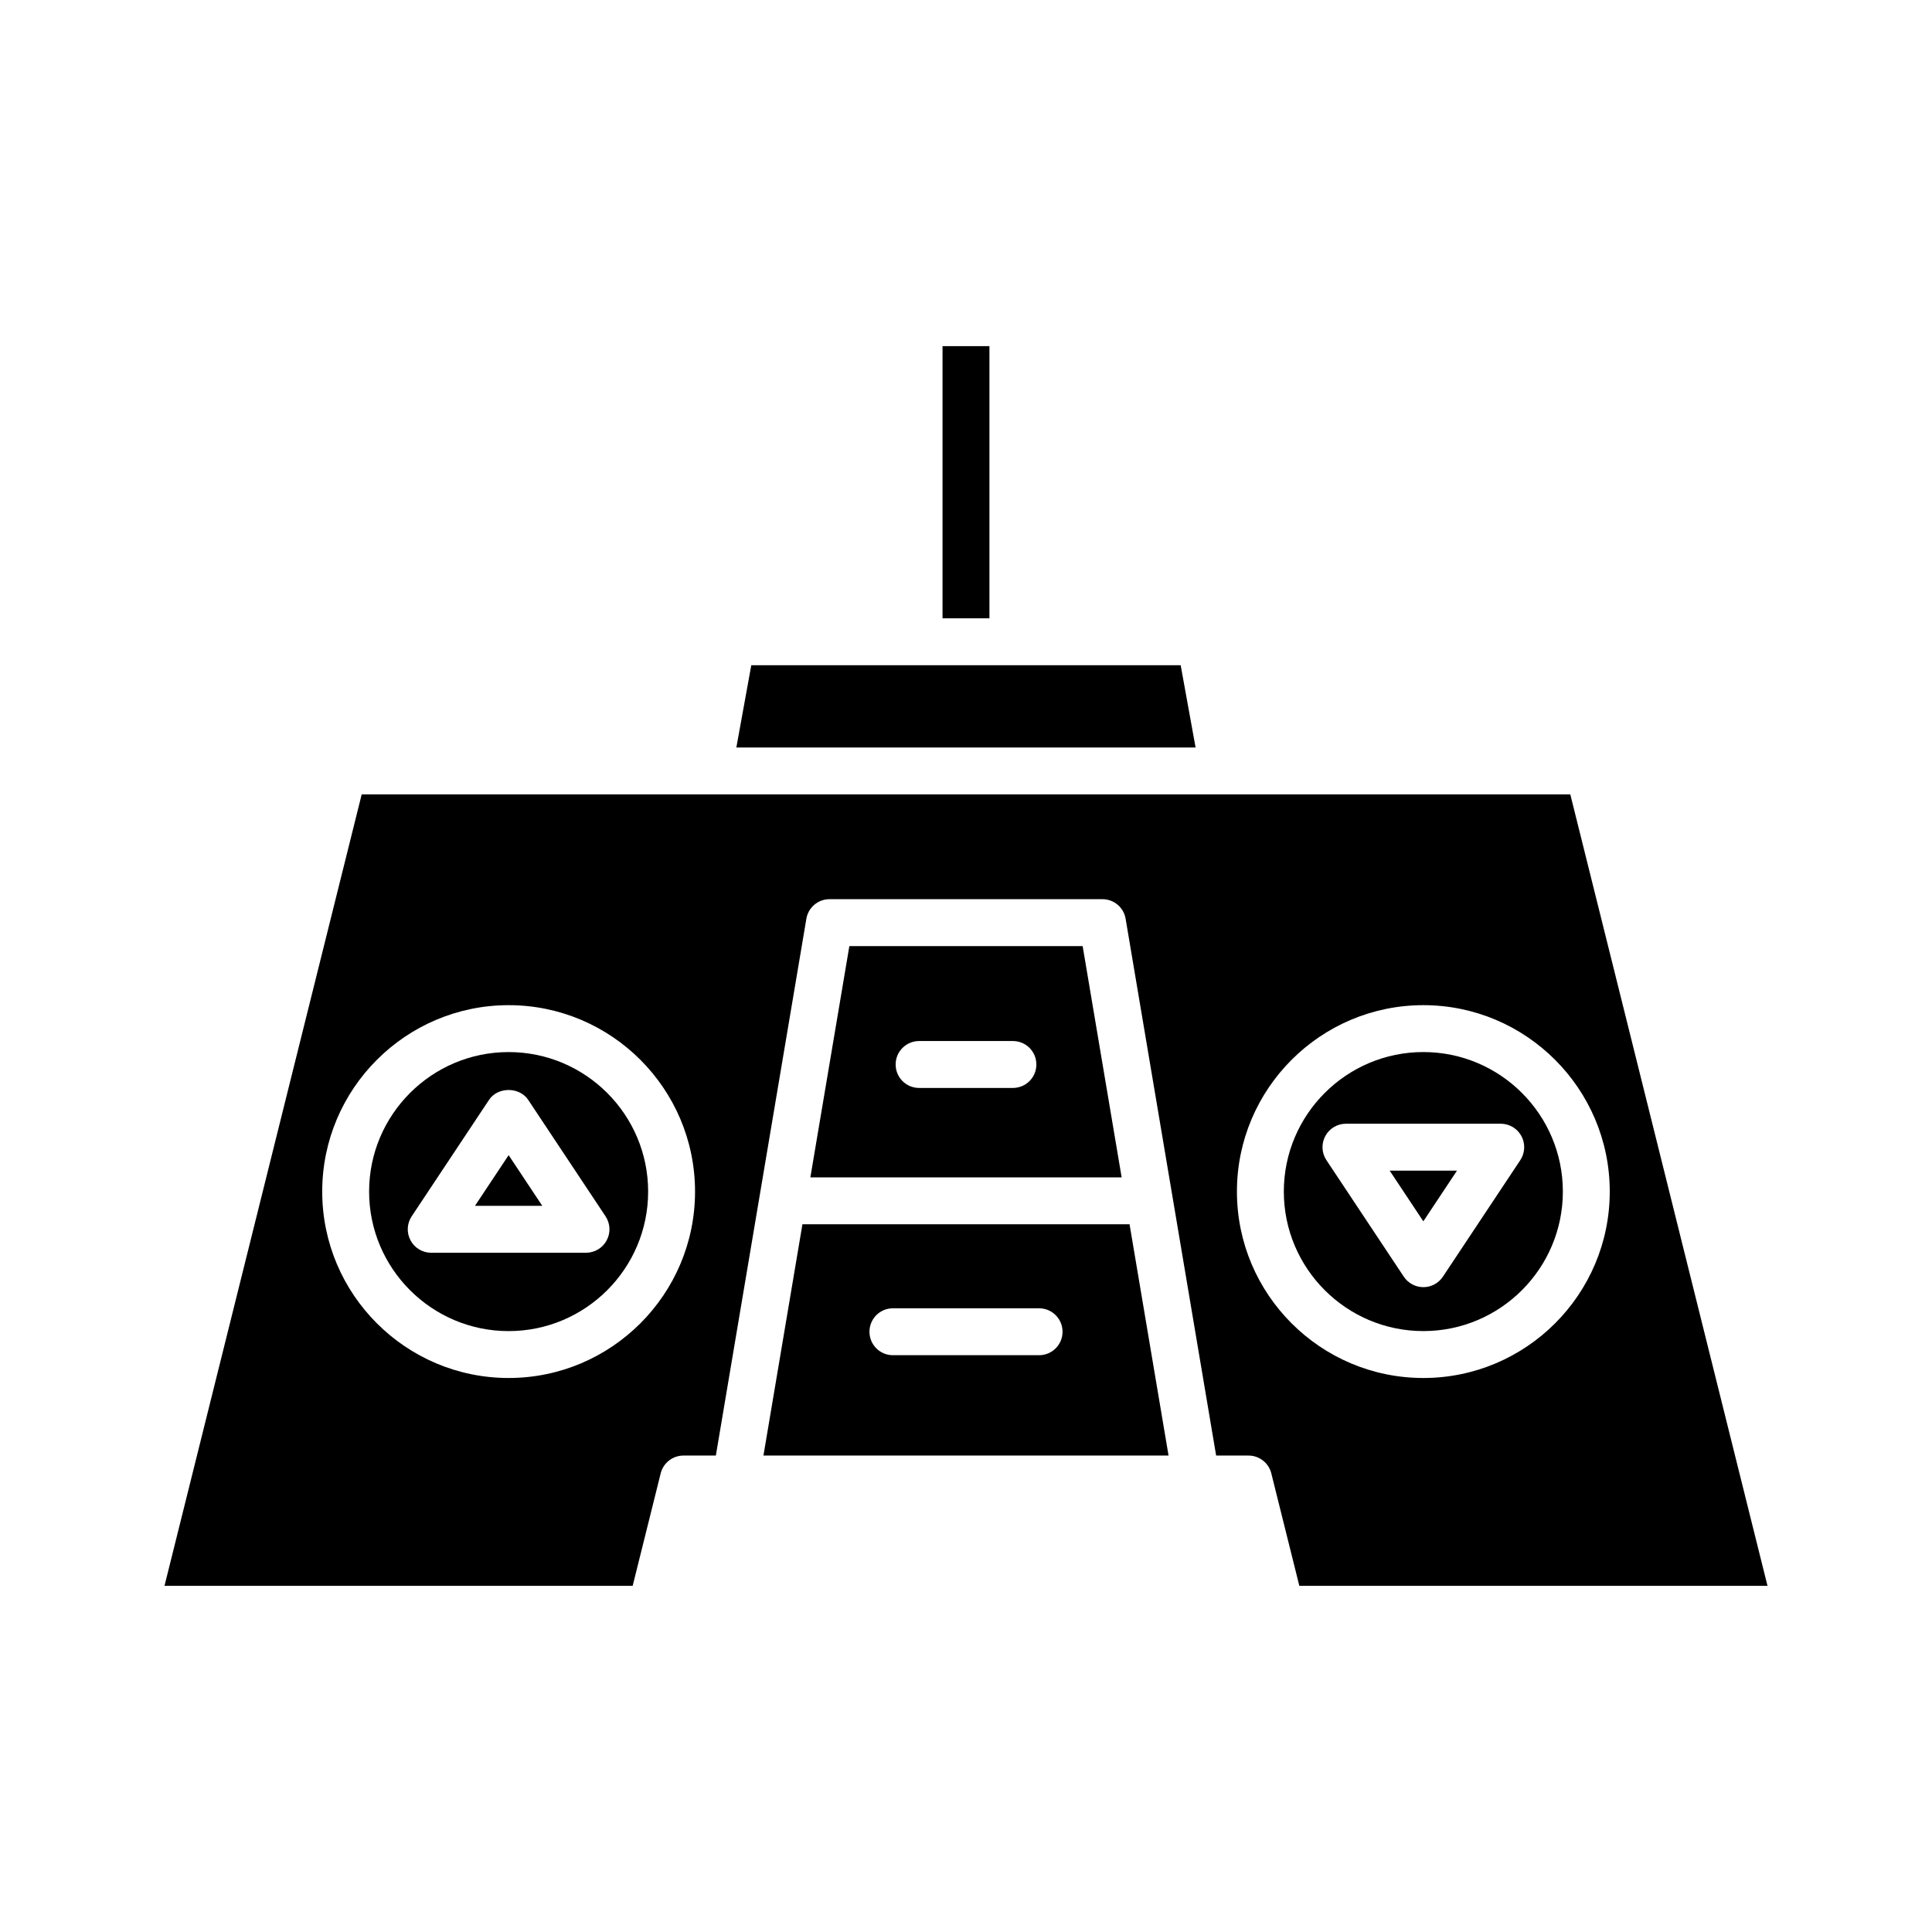
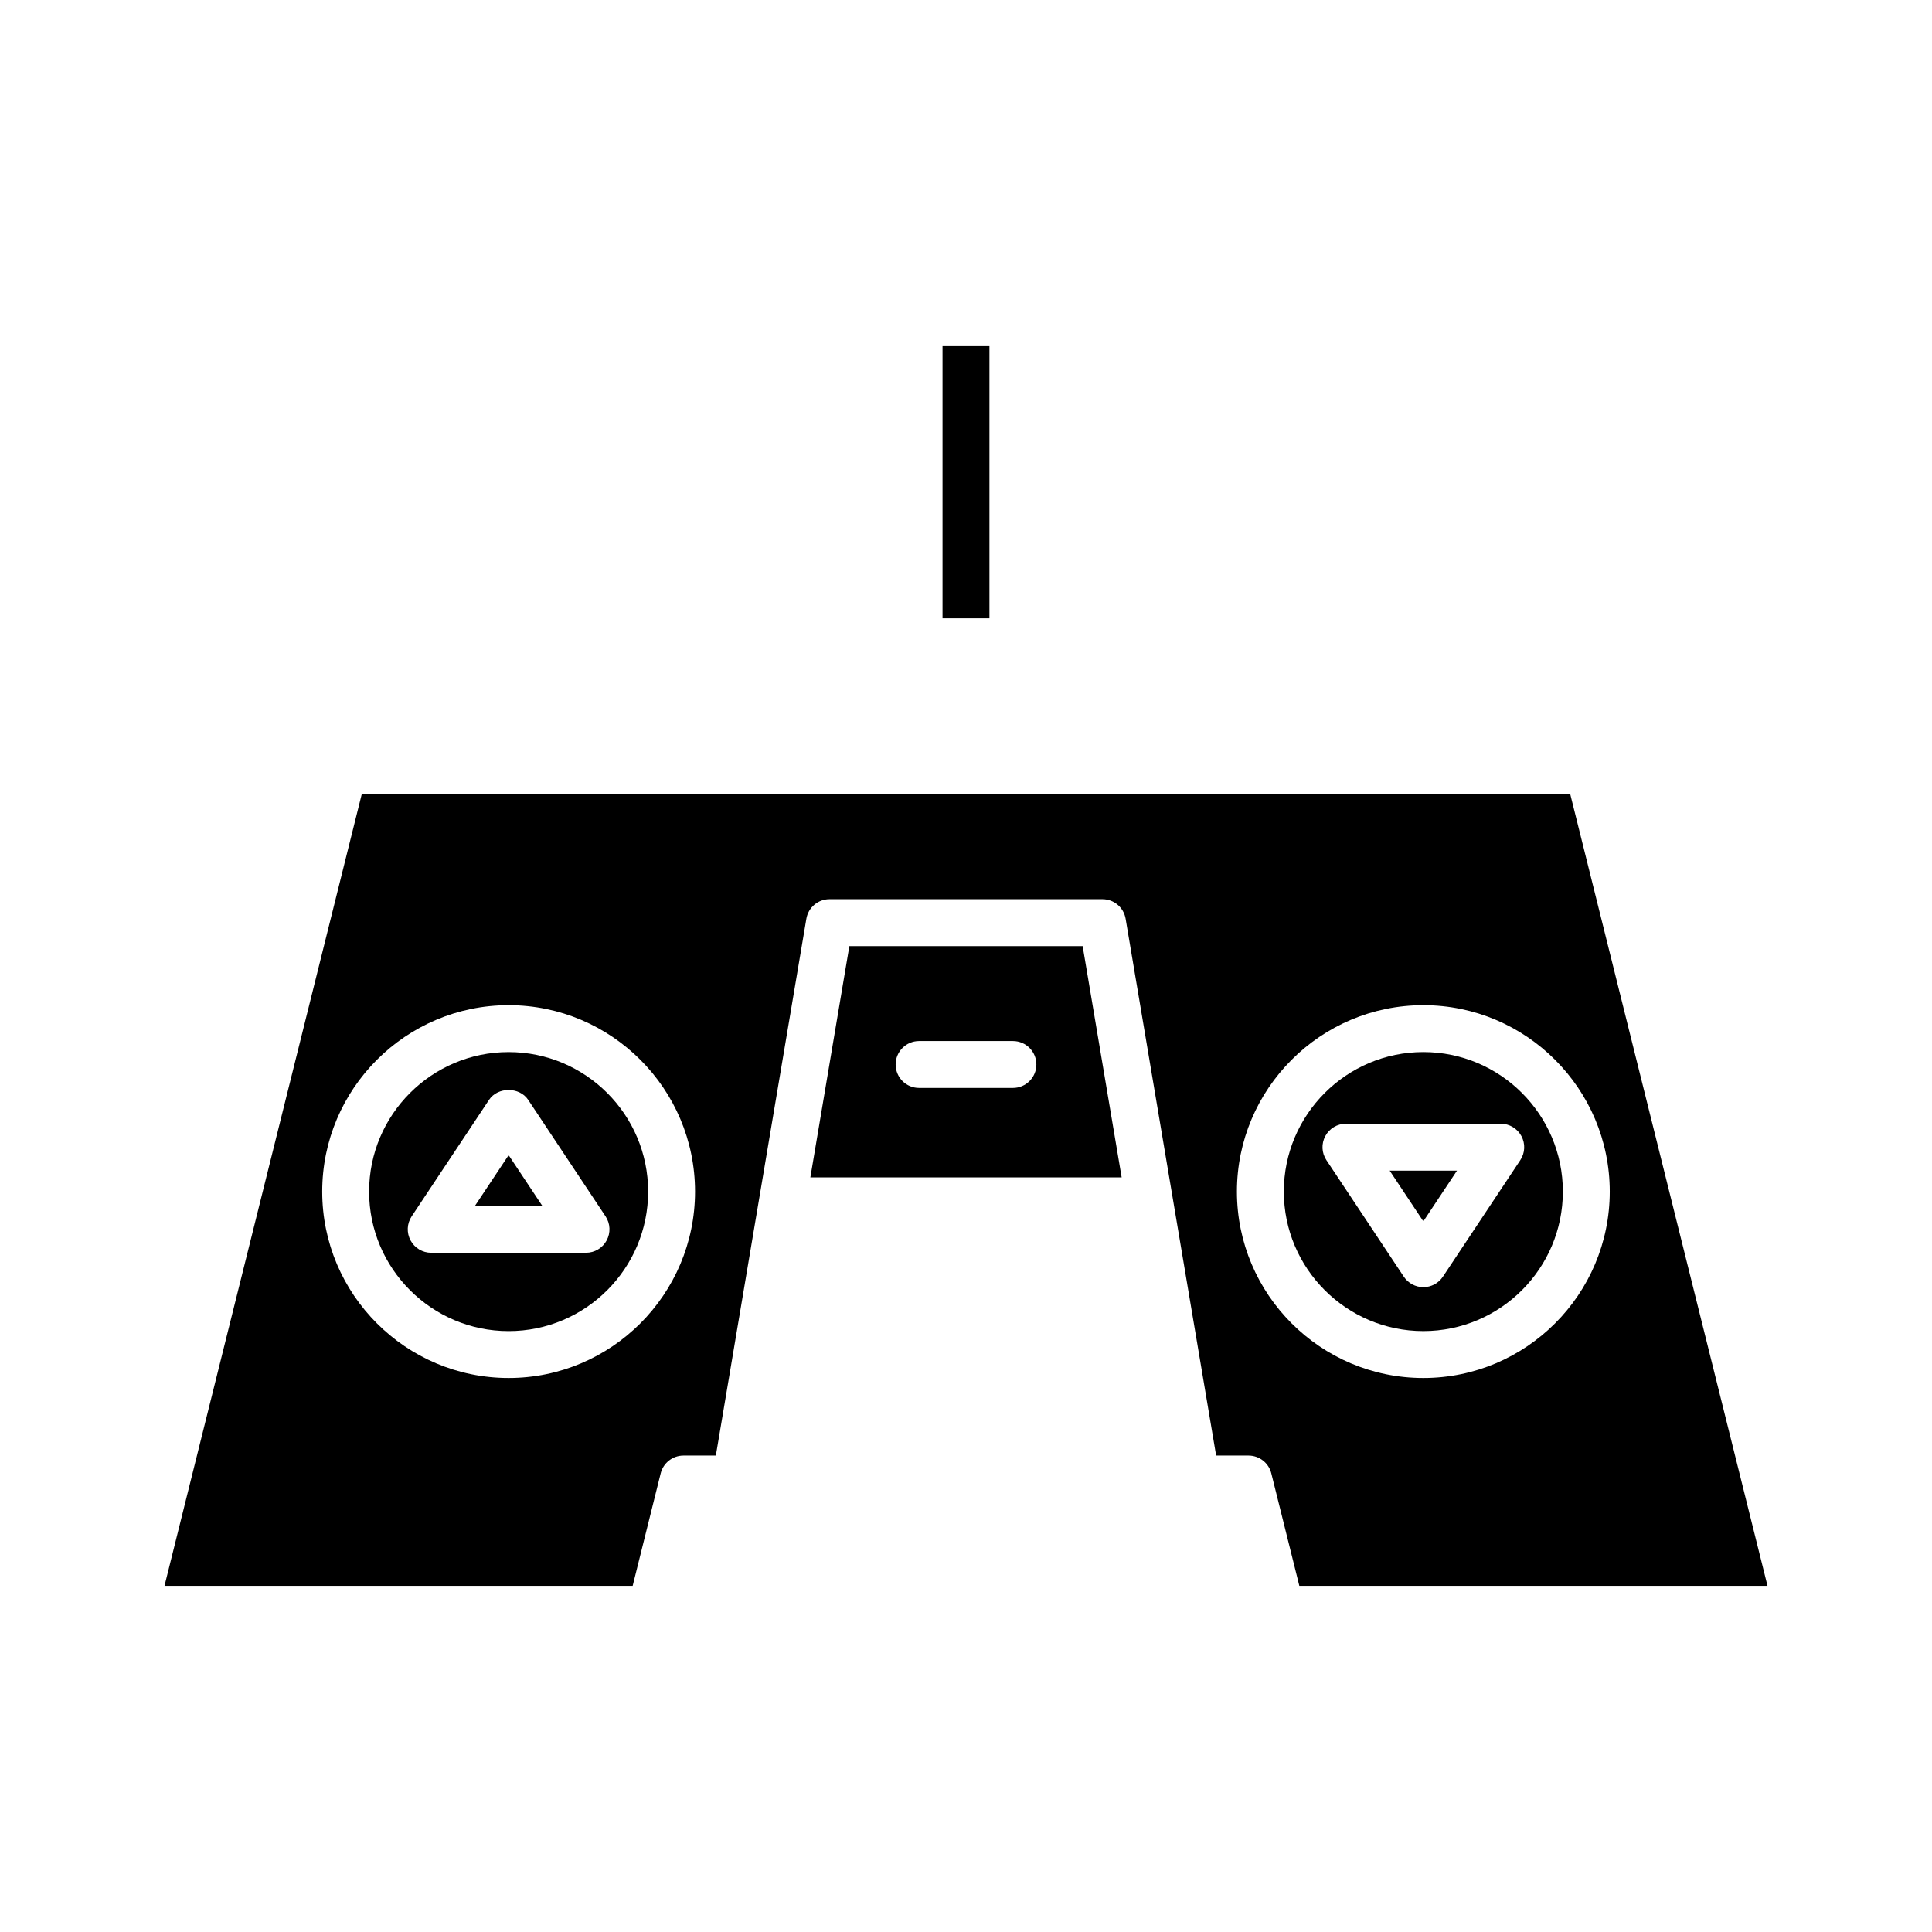
<svg xmlns="http://www.w3.org/2000/svg" fill="#000000" width="800px" height="800px" version="1.1" viewBox="144 144 512 512">
  <g>
    <path d="m393.78 235.73h12.43v72.129h-12.43z" />
-     <path d="m456.89 320.29h-113.79l-3.957 21.801h121.7z" />
    <path d="m369.09 394.73-10.336 61.289h82.496l-10.336-61.289zm43.344 37.586h-24.863c-3.438 0-6.215-2.781-6.215-6.215 0-3.434 2.781-6.215 6.215-6.215h24.863c3.438 0 6.215 2.781 6.215 6.215 0 3.434-2.777 6.215-6.215 6.215z" />
-     <path d="m346.32 529.74h107.36l-10.336-61.293h-86.691zm34.312-39.027h38.738c3.434 0 6.215 2.781 6.215 6.215 0 3.434-2.781 6.215-6.215 6.215h-38.738c-3.438 0-6.215-2.781-6.215-6.215 0-3.434 2.777-6.215 6.215-6.215z" />
-     <path d="m530.12 454.23h-17.844l8.922 13.434z" />
+     <path d="m530.12 454.23h-17.844l8.922 13.434" />
    <path d="m278.79 422.81c-20.391 0-36.973 16.582-36.973 36.973s16.582 36.973 36.973 36.973 36.973-16.582 36.973-36.973-16.582-36.973-36.973-36.973zm25.984 49.906c-1.078 2.019-3.188 3.277-5.473 3.277l-41.023 0.004c-2.289 0-4.394-1.258-5.477-3.277-1.086-2.019-0.973-4.469 0.297-6.379l20.512-30.883c2.305-3.461 8.047-3.461 10.355 0l20.512 30.883c1.27 1.91 1.383 4.356 0.297 6.375z" />
    <path d="m269.87 463.56h17.844l-8.922-13.434z" />
    <path d="m319.09 534.45c0.691-2.766 3.18-4.711 6.035-4.711h8.582l23.988-142.26c0.504-2.992 3.094-5.184 6.129-5.184h72.344c3.035 0 5.625 2.191 6.133 5.184l23.988 142.26h8.582c2.852 0 5.344 1.941 6.035 4.711l7.43 29.816h124.07l-52.262-209.75h-320.29l-52.262 209.75h124.07zm202.11-124.07c27.242 0 49.402 22.16 49.402 49.402s-22.16 49.402-49.402 49.402-49.402-22.16-49.402-49.402 22.16-49.402 49.402-49.402zm-291.81 49.402c0-27.242 22.16-49.402 49.402-49.402 27.242 0 49.402 22.16 49.402 49.402s-22.16 49.402-49.402 49.402c-27.242 0-49.402-22.16-49.402-49.402z" />
    <path d="m521.2 496.75c20.391 0 36.973-16.582 36.973-36.973s-16.582-36.973-36.973-36.973-36.973 16.582-36.973 36.973 16.586 36.973 36.973 36.973zm-25.984-51.676c1.082-2.019 3.188-3.277 5.477-3.277h41.02c2.289 0 4.394 1.258 5.477 3.277 1.086 2.019 0.973 4.469-0.297 6.379l-20.512 30.883c-1.152 1.73-3.098 2.773-5.176 2.773-2.082 0-4.023-1.043-5.18-2.773l-20.512-30.883c-1.27-1.91-1.383-4.356-0.297-6.379z" />
  </g>
</svg>